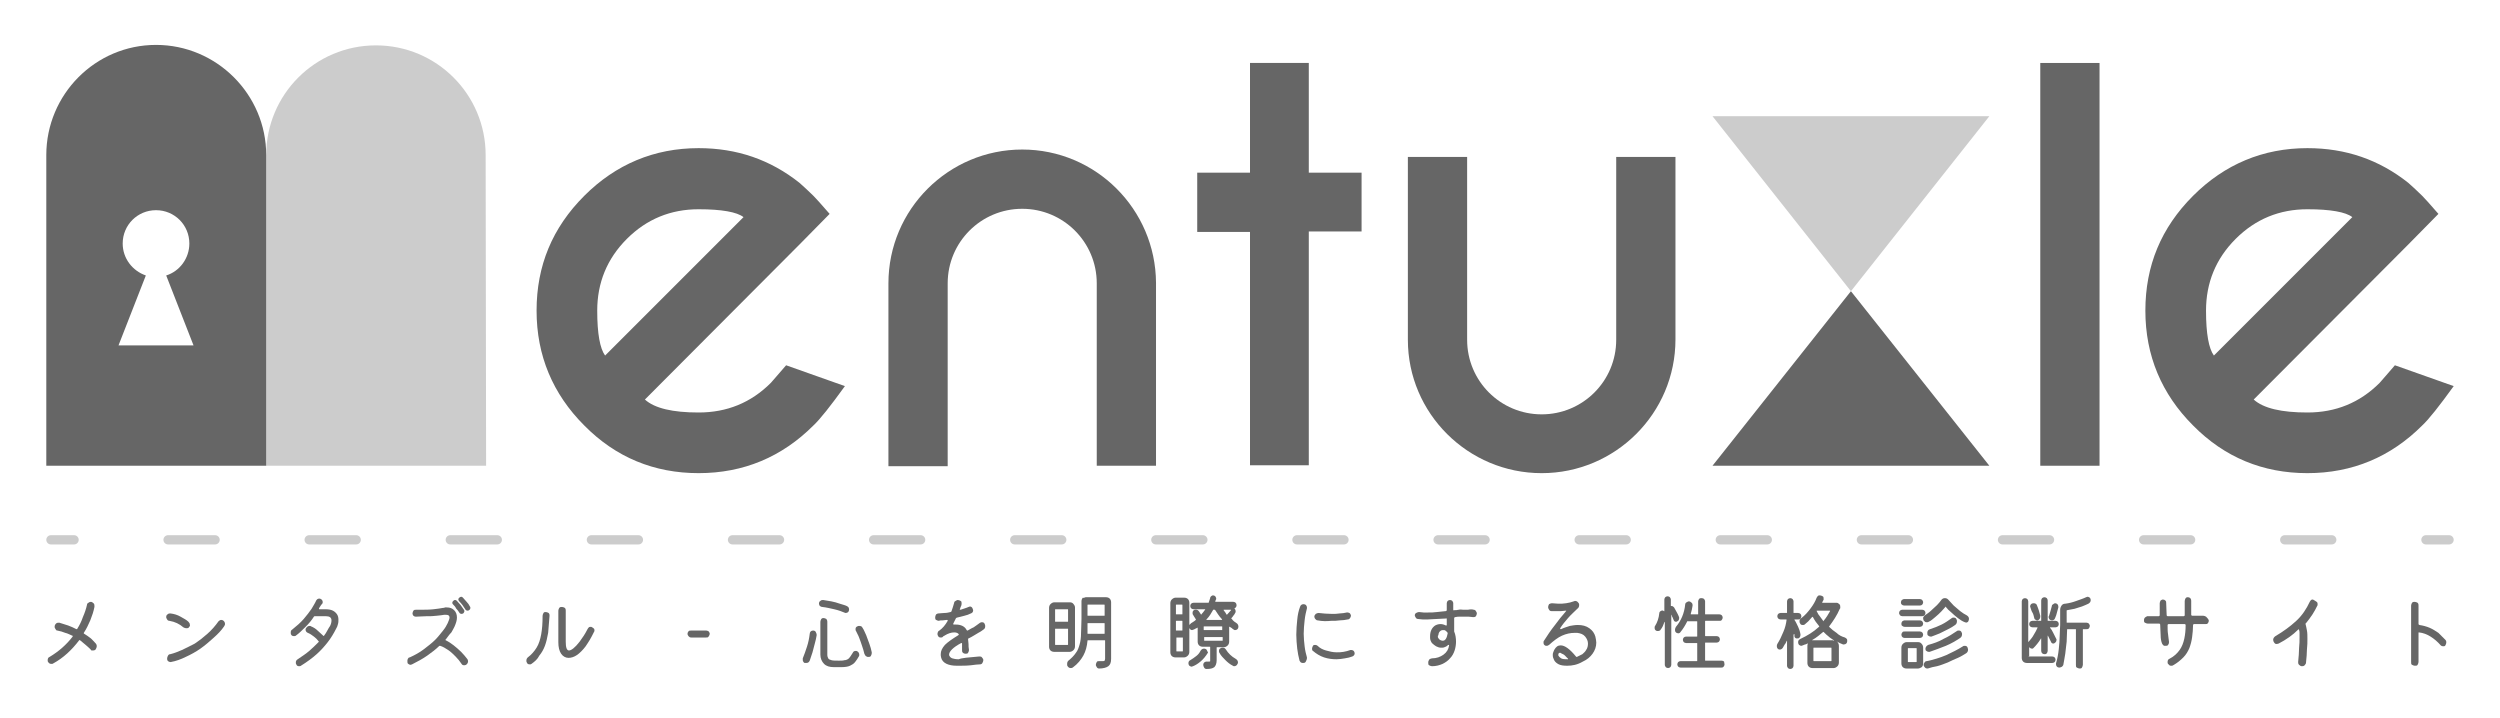
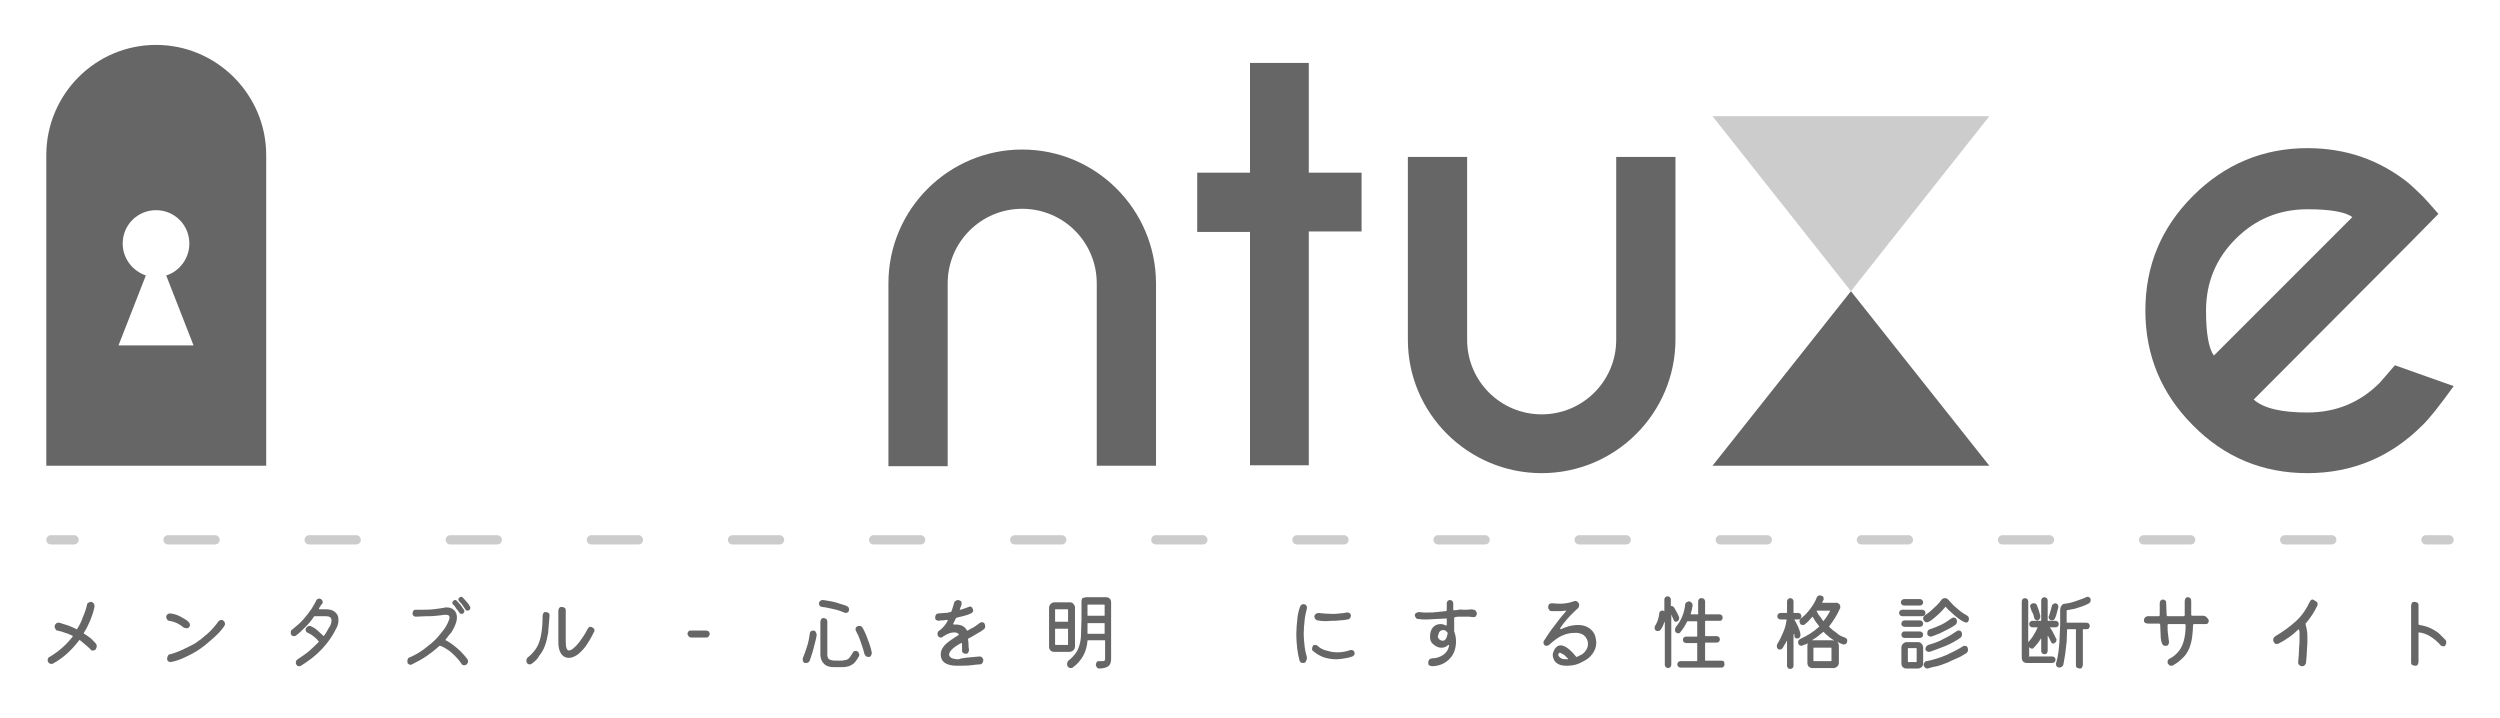
<svg xmlns="http://www.w3.org/2000/svg" version="1.1" x="0px" y="0px" viewBox="0 0 540 155" style="enable-background:new 0 0 540 155;" xml:space="preserve">
  <style type="text/css">
	.st0{fill:#CCCCCC;}
	.st1{fill:#666666;}
	.st2{fill:none;stroke:#CCCCCC;stroke-width:2;stroke-linecap:round;stroke-linejoin:round;}
	.st3{fill:none;stroke:#CCCCCC;stroke-width:2;stroke-linecap:round;stroke-linejoin:round;stroke-dasharray:10.16,20.32;}
</style>
  <g id="レイヤー_1">
    <g>
-       <path class="st0" d="M104.9,33.5c0-13.1-10.6-23.7-23.7-23.7c-13.1,0-23.7,10.6-23.7,23.7h0v67.1h47.5L104.9,33.5L104.9,33.5z" />
      <polygon class="st0" points="399.8,62.9 429.7,25.1 369.9,25.1   " />
    </g>
    <g>
      <path class="st1" d="M270,37.3V13.6h12.7v23.7h11.4v12.7h-11.4v50.5H270V50.1h-11.4V37.3H270z" />
-       <path class="st1" d="M453.5,13.6v87h-12.8v-87H453.5z" />
      <path class="st1" d="M333,102.2c15.9,0,28.9-12.9,28.9-28.9h0V33.9h-12.8v15.5v23.8v0.2h0c0,8.9-7.2,16.1-16.1,16.1    c-8.9,0-16.1-7.2-16.1-16.1h0v-0.2V49.4V33.9h-12.8v39.5C304.1,89.3,317.1,102.2,333,102.2z" />
-       <path class="st1" d="M139.3,86.3c2.1,1.9,6,2.8,11.6,2.8c6.1,0,11.3-2.1,15.6-6.4c0.5-0.6,1.6-1.8,3.3-3.8l12.7,4.5    c-3.1,4.3-5.4,7.2-6.8,8.5c-6.8,6.8-15.1,10.3-24.8,10.3c-9.6,0-17.9-3.4-24.7-10.3c-6.8-6.8-10.3-15.1-10.3-24.8    c0-9.7,3.4-17.9,10.3-24.8c6.8-6.8,15.1-10.3,24.7-10.3c8.3,0,15.5,2.5,21.8,7.5c1,0.9,2,1.8,3,2.8c0.4,0.4,1.6,1.7,3.5,3.9    l-6.4,6.5L139.3,86.3z M160.6,46.9c-1.4-1.1-4.7-1.7-9.7-1.7c-6,0-11.2,2.1-15.5,6.4c-4.3,4.3-6.4,9.5-6.4,15.5    c0,5,0.6,8.2,1.7,9.7L160.6,46.9z" />
      <path class="st1" d="M220.8,32.3c-15.9,0-28.9,12.9-28.9,28.9h0v39.5h12.8V85.1V61.4v-0.2h0c0-8.9,7.2-16.1,16.1-16.1    c8.9,0,16.1,7.2,16.1,16.1h0v0.2v23.7v15.5h12.8V61.1C249.6,45.2,236.7,32.3,220.8,32.3z" />
      <path class="st1" d="M486.8,86.3c2.1,1.9,6,2.8,11.6,2.8c6.1,0,11.3-2.1,15.6-6.4c0.5-0.6,1.6-1.8,3.3-3.8l12.7,4.5    c-3.1,4.3-5.4,7.2-6.8,8.5c-6.8,6.8-15.1,10.3-24.8,10.3c-9.6,0-17.9-3.4-24.7-10.3c-6.8-6.8-10.3-15.1-10.3-24.8    c0-9.7,3.4-17.9,10.3-24.8c6.8-6.8,15.1-10.3,24.7-10.3c8.3,0,15.5,2.5,21.8,7.5c1,0.9,2,1.8,3,2.8c0.4,0.4,1.6,1.7,3.5,3.9    l-6.4,6.5L486.8,86.3z M508.1,46.9c-1.4-1.1-4.7-1.7-9.7-1.7c-6,0-11.2,2.1-15.5,6.4c-4.3,4.3-6.4,9.5-6.4,15.5    c0,5,0.6,8.2,1.7,9.7L508.1,46.9z" />
      <path class="st1" d="M57.5,33.5v67.1H10V33.5h0C10,20.4,20.6,9.7,33.7,9.7C46.8,9.7,57.5,20.4,57.5,33.5L57.5,33.5z M41.8,74.6    l-5.9-15.1c2.9-0.9,5-3.7,5-6.9c0-4-3.2-7.2-7.2-7.2c-4,0-7.2,3.2-7.2,7.2c0,3.2,2.1,5.9,5,6.9l-5.9,15.1H41.8z" />
      <polygon class="st1" points="399.8,62.9 369.9,100.6 429.7,100.6   " />
    </g>
  </g>
  <g id="レイヤー_2">
    <g>
      <path class="st1" d="M20.6,138.9c0.2,0.2,0.3,0.4,0.3,0.7c0,0.2-0.1,0.4-0.2,0.6c-0.1,0.2-0.3,0.3-0.6,0.3c-0.1,0-0.2,0-0.3,0    c-0.1,0-0.2-0.1-0.2-0.2c-0.8-0.8-1.6-1.4-2.3-2c-0.1-0.1-0.2,0-0.2,0c-1.6,2.1-3.4,3.8-5.6,5c-0.1,0.1-0.2,0.1-0.4,0.1    c-0.3,0-0.5-0.1-0.7-0.4c-0.1-0.1-0.1-0.2-0.1-0.4c0-0.3,0.1-0.6,0.4-0.7c2-1.2,3.6-2.6,5-4.4c0,0,0-0.1,0-0.1    c0-0.1,0-0.1-0.1-0.1c-0.5-0.2-1-0.5-1.5-0.6c-0.5-0.2-1.1-0.4-1.7-0.5c-0.2,0-0.3-0.1-0.4-0.3s-0.2-0.3-0.2-0.5    c0-0.3,0.1-0.5,0.3-0.7c0.2-0.2,0.4-0.2,0.7-0.2c0.7,0.2,1.3,0.4,1.9,0.6c0.6,0.2,1.2,0.5,1.8,0.8c0,0,0.1,0,0.1,0    c0,0,0.1,0,0.1-0.1c0.5-0.8,0.9-1.6,1.2-2.5c0.4-0.9,0.7-1.8,0.9-2.7c0-0.2,0.1-0.3,0.3-0.4c0.1-0.1,0.3-0.2,0.5-0.2    c0.2,0,0.4,0.1,0.6,0.3s0.2,0.4,0.2,0.6c0,0.1,0,0.2,0,0.2c-0.2,1-0.5,1.9-0.9,2.9c-0.4,0.9-0.8,1.8-1.4,2.7c0,0,0,0.1,0,0.1    c0,0,0,0.1,0.1,0.1c0.5,0.3,0.9,0.6,1.3,0.9S20.2,138.5,20.6,138.9z" />
      <path class="st1" d="M40.8,135.5c-0.1,0.2-0.3,0.2-0.6,0.2c-0.2,0-0.4-0.1-0.6-0.2c-0.8-0.7-1.8-1.2-3-1.4c-0.2,0-0.4-0.1-0.5-0.3    c-0.1-0.2-0.2-0.3-0.2-0.5c0-0.3,0.1-0.5,0.3-0.6c0.2-0.2,0.4-0.2,0.6-0.2c0.8,0.1,1.5,0.3,2.2,0.7s1.3,0.7,1.7,1.1    c0.2,0.2,0.3,0.4,0.3,0.6C41.1,135.1,41,135.3,40.8,135.5z M36.9,143c0,0-0.1,0-0.1,0c-0.2,0-0.4-0.1-0.5-0.2    c-0.2-0.2-0.2-0.3-0.2-0.6c0-0.2,0.1-0.4,0.2-0.6s0.3-0.3,0.5-0.3c0.8-0.2,1.6-0.5,2.5-0.9c0.9-0.4,1.8-0.9,2.8-1.4    c0.9-0.6,1.8-1.3,2.7-2.1s1.7-1.7,2.4-2.7c0.2-0.2,0.4-0.3,0.6-0.3c0.2,0,0.4,0.1,0.5,0.2c0.2,0.2,0.3,0.4,0.3,0.7    c0,0.2-0.1,0.3-0.2,0.5c-0.6,0.9-1.4,1.7-2.3,2.5s-1.8,1.6-2.8,2.3c-1,0.7-2.1,1.3-3.2,1.8C39.1,142.4,38,142.8,36.9,143z" />
      <path class="st1" d="M68.9,131.4C68.9,131.4,68.9,131.5,68.9,131.4c0,0.2,0,0.2,0.1,0.2h1.3c0.7,0,1.2,0.1,1.6,0.3    c0.4,0.2,0.7,0.5,0.9,0.8s0.3,0.7,0.3,1.1c0,0.3,0,0.7-0.1,1c-0.1,0.4-0.2,0.7-0.4,1c-0.5,1-1.1,2-1.8,2.9    c-0.7,0.9-1.5,1.8-2.4,2.6s-2.1,1.7-3.4,2.5c-0.1,0.1-0.3,0.1-0.4,0.1c-0.3,0-0.5-0.1-0.6-0.4c-0.1-0.1-0.1-0.3-0.1-0.4    c0-0.3,0.1-0.5,0.4-0.7c0.9-0.6,1.8-1.2,2.5-1.8c0.7-0.6,1.4-1.3,2-1.9c0.1-0.1,0.1-0.2,0-0.2c-0.3-0.4-0.6-0.7-1-1    c-0.4-0.3-0.8-0.6-1.3-0.8c-0.3-0.1-0.5-0.4-0.5-0.7c0-0.1,0-0.2,0.1-0.3c0.2-0.3,0.4-0.5,0.8-0.5c0.1,0,0.2,0,0.3,0.1    c0.5,0.2,1,0.5,1.4,0.9s0.8,0.7,1.2,1.1c0.1,0.1,0.2,0.1,0.2,0c0.3-0.4,0.5-0.7,0.7-1.1c0.2-0.4,0.4-0.7,0.6-1    c0.2-0.4,0.3-0.8,0.3-1.2c0-0.6-0.4-0.9-1.2-0.9h-2.4c-0.1,0-0.1,0-0.2,0.1c-0.5,0.8-1.1,1.5-1.8,2.2c-0.7,0.7-1.4,1.4-2.1,1.9    c-0.1,0.1-0.3,0.1-0.4,0.1c-0.3,0-0.5-0.1-0.6-0.3c-0.1-0.1-0.1-0.3-0.1-0.5c0-0.3,0.1-0.5,0.3-0.6c1-0.8,1.8-1.5,2.5-2.3    s1.2-1.5,1.7-2.2c0.4-0.7,0.8-1.3,1-1.8c0.1-0.1,0.2-0.3,0.3-0.3c0.1-0.1,0.3-0.1,0.4-0.1c0.1,0,0.2,0,0.3,0.1    c0.2,0.1,0.3,0.2,0.3,0.3c0.1,0.1,0.1,0.3,0.1,0.4c0,0.1,0,0.2-0.1,0.3C69.3,130.7,69.1,131.1,68.9,131.4z" />
      <path class="st1" d="M96.3,138.1c0,0-0.1,0.1-0.1,0.1c0,0,0,0.1,0.1,0.1c0.6,0.3,1.2,0.7,1.7,1.1s1.1,0.9,1.6,1.4    c0.5,0.5,0.9,1,1.3,1.5c0.1,0.1,0.2,0.3,0.2,0.5c0,0.3-0.1,0.5-0.3,0.7c-0.1,0.1-0.3,0.2-0.5,0.2c-0.3,0-0.5-0.1-0.6-0.3    c-0.4-0.6-0.8-1.1-1.3-1.6s-1-1-1.6-1.4c-0.6-0.4-1.1-0.7-1.7-0.9c-0.1,0-0.2,0-0.2,0c-0.7,0.7-1.6,1.4-2.6,2.1    c-1,0.7-2.1,1.3-3.3,1.9c-0.1,0-0.2,0.1-0.3,0.1c-0.2,0-0.4-0.1-0.5-0.2c-0.2-0.1-0.2-0.3-0.2-0.6c0-0.2,0-0.3,0.1-0.5    c0.1-0.2,0.2-0.3,0.4-0.3c1.1-0.5,2.2-1.1,3.1-1.8c0.9-0.7,1.7-1.3,2.4-2c0.7-0.7,1.2-1.4,1.7-2s0.8-1.2,1-1.6    c0.2-0.5,0.4-0.9,0.4-1.2c0-0.4-0.2-0.6-0.7-0.6c-0.1,0-0.1,0-0.2,0c-0.1,0-0.2,0-0.3,0c-0.4,0.1-0.9,0.1-1.6,0.2    c-0.7,0.1-1.4,0.1-2.2,0.1c-0.8,0-1.6,0.1-2.3,0.1c-0.2,0-0.4-0.1-0.5-0.2c-0.1-0.1-0.2-0.3-0.2-0.5c0-0.2,0.1-0.4,0.2-0.6    c0.2-0.2,0.3-0.2,0.6-0.2h0.8c1,0,2,0,2.9-0.1c0.9-0.1,1.6-0.2,2.1-0.3c0.1,0,0.3,0,0.4-0.1c0.1,0,0.2,0,0.4,0    c0.7,0,1.2,0.2,1.6,0.6c0.4,0.4,0.6,0.9,0.6,1.6c0,0.6-0.2,1.2-0.5,1.9c-0.2,0.4-0.4,0.8-0.7,1.3C97,137.1,96.7,137.6,96.3,138.1z     M97.9,130.6c-0.1-0.1-0.2-0.2-0.2-0.4c0-0.2,0.1-0.3,0.2-0.4c0.1-0.1,0.2-0.2,0.4-0.2c0.2,0,0.3,0.1,0.4,0.2    c0.3,0.3,0.5,0.6,0.8,0.9c0.3,0.4,0.5,0.7,0.7,1c0.1,0.1,0.1,0.2,0.1,0.3c0,0.1,0,0.2-0.1,0.3c0,0.1-0.1,0.2-0.2,0.2    c-0.1,0.1-0.2,0.1-0.3,0.1c-0.2,0-0.4-0.1-0.5-0.3c-0.2-0.3-0.4-0.6-0.7-0.9C98.4,131.1,98.1,130.8,97.9,130.6z M101.5,131    c0.1,0.1,0.1,0.2,0.1,0.3c0,0.2-0.1,0.4-0.3,0.5c-0.1,0.1-0.2,0.1-0.3,0.1c-0.2,0-0.4-0.1-0.5-0.3c-0.2-0.3-0.4-0.6-0.6-0.9    c-0.2-0.3-0.5-0.6-0.7-0.8c-0.1-0.1-0.2-0.3-0.2-0.4c0-0.2,0.1-0.3,0.2-0.4c0.1-0.1,0.3-0.2,0.4-0.2c0.2,0,0.3,0.1,0.4,0.2    c0.3,0.3,0.5,0.6,0.8,0.9C101.1,130.3,101.3,130.6,101.5,131z" />
      <path class="st1" d="M114.8,143.4c-0.1,0.1-0.2,0.1-0.4,0.1c-0.3,0-0.5-0.1-0.6-0.4c-0.1-0.1-0.1-0.3-0.1-0.4    c0-0.3,0.1-0.5,0.3-0.7c0.8-0.6,1.4-1.3,1.9-2.1c0.5-0.8,0.8-1.8,1-2.9c0.2-1.1,0.3-2.4,0.3-4c0-0.2,0.1-0.4,0.2-0.6    c0.1-0.2,0.3-0.2,0.5-0.2c0.2,0,0.4,0.1,0.6,0.2c0.2,0.2,0.2,0.4,0.2,0.6c-0.1,1.4-0.2,2.7-0.3,3.7c-0.2,1.1-0.4,2-0.7,2.8    c-0.3,0.8-0.7,1.5-1.2,2.1C116.1,142.4,115.5,142.9,114.8,143.4z M126.5,139.6c-0.6,0.8-1.3,1.5-1.9,1.9c-0.6,0.4-1.2,0.6-1.8,0.6    c-0.6,0-1.2-0.3-1.6-0.9c-0.4-0.6-0.6-1.4-0.6-2.5v-6.8c0-0.2,0.1-0.4,0.2-0.6c0.2-0.2,0.3-0.2,0.6-0.2c0.2,0,0.4,0.1,0.6,0.2    c0.2,0.2,0.2,0.4,0.2,0.6v6.7c0,1.2,0.2,1.9,0.7,1.9c0.5,0,1.3-0.6,2.3-1.9c0.6-0.8,1.2-1.7,1.7-2.7c0.1-0.2,0.2-0.3,0.3-0.4    s0.3-0.1,0.4-0.1c0.1,0,0.2,0,0.3,0.1c0.2,0.1,0.3,0.2,0.4,0.3c0.1,0.1,0.1,0.3,0.1,0.4c0,0.1,0,0.2-0.1,0.3    c-0.3,0.6-0.6,1.2-0.9,1.7C127.2,138.6,126.8,139.1,126.5,139.6z" />
      <path class="st1" d="M152.5,137.7h-3.2c-0.3,0-0.4-0.1-0.6-0.3c-0.1-0.2-0.2-0.3-0.2-0.5c0-0.2,0.1-0.4,0.2-0.5    c0.1-0.2,0.3-0.2,0.6-0.2h3.2c0.3,0,0.4,0.1,0.6,0.2c0.1,0.2,0.2,0.3,0.2,0.5c0,0.2-0.1,0.4-0.2,0.5    C153,137.7,152.8,137.7,152.5,137.7z" />
      <path class="st1" d="M173.9,143.2c-0.2,0-0.3-0.1-0.4-0.3c-0.1-0.1-0.1-0.3-0.1-0.4c0-0.1,0-0.1,0-0.2s0-0.1,0-0.1    c0.3-0.7,0.6-1.6,0.9-2.5c0.3-0.9,0.5-1.9,0.6-2.8c0-0.2,0.1-0.4,0.2-0.5s0.3-0.2,0.5-0.2c0.3,0,0.5,0.1,0.6,0.3s0.2,0.4,0.2,0.7    c-0.1,0.6-0.2,1.1-0.4,1.8c-0.2,0.6-0.3,1.3-0.5,1.9c-0.2,0.6-0.4,1.2-0.6,1.8c-0.2,0.4-0.4,0.5-0.8,0.5c0,0-0.1,0-0.1,0    C174,143.2,173.9,143.2,173.9,143.2z M182.6,132.4c-0.7-0.3-1.5-0.6-2.4-0.8s-1.7-0.4-2.6-0.5c-0.2,0-0.3-0.1-0.5-0.2    c-0.1-0.1-0.2-0.3-0.2-0.5c0-0.3,0.1-0.5,0.3-0.6c0.2-0.2,0.4-0.2,0.6-0.2c0.6,0.1,1.2,0.2,1.8,0.3s1.2,0.3,1.8,0.5    s1.1,0.3,1.5,0.5c0.4,0.2,0.5,0.4,0.5,0.8c0,0.2-0.1,0.4-0.2,0.5s-0.3,0.2-0.5,0.2C182.8,132.4,182.7,132.4,182.6,132.4z     M181.8,144.1h-1.7c-0.9,0-1.6-0.2-2.1-0.7c-0.5-0.5-0.8-1.2-0.8-2v-7.1c0-0.2,0.1-0.4,0.2-0.6c0.2-0.2,0.3-0.2,0.5-0.2    c0.2,0,0.4,0.1,0.6,0.2c0.1,0.2,0.2,0.3,0.2,0.6v7.1c0,0.4,0.1,0.6,0.2,0.8s0.3,0.3,0.7,0.4c0.3,0.1,0.9,0.1,1.6,0.1    c0.5,0,0.9,0,1.2-0.1c0.3,0,0.5-0.1,0.7-0.2c0.2-0.1,0.4-0.3,0.5-0.5c0.2-0.2,0.3-0.5,0.6-0.9c0.1-0.3,0.4-0.4,0.6-0.4    c0.2,0,0.3,0,0.4,0.1c0.2,0.1,0.4,0.4,0.4,0.7c0,0.2,0,0.3-0.1,0.4c-0.2,0.4-0.5,0.8-0.8,1.2c-0.3,0.4-0.7,0.6-1.1,0.8    S182.5,144.1,181.8,144.1z M187.5,141.9c-0.2,0-0.3-0.1-0.5-0.2c-0.1-0.1-0.2-0.3-0.3-0.5c-0.1-0.5-0.3-1.1-0.5-1.7    c-0.2-0.6-0.4-1.2-0.6-1.7c-0.2-0.6-0.5-1-0.7-1.5c-0.1-0.1-0.1-0.3-0.1-0.4c0-0.3,0.1-0.5,0.4-0.6c0.1-0.1,0.3-0.1,0.4-0.1    c0.3,0,0.6,0.1,0.7,0.4c0.3,0.4,0.5,1,0.8,1.6c0.2,0.6,0.5,1.3,0.7,1.9c0.2,0.6,0.4,1.2,0.5,1.8c0,0,0,0.1,0,0.2    c0,0.2-0.1,0.4-0.2,0.6S187.7,141.9,187.5,141.9z" />
      <path class="st1" d="M211.5,141.8c0.2,0,0.5,0,0.6,0.2c0.2,0.2,0.3,0.4,0.3,0.6c0,0.2-0.1,0.4-0.2,0.6s-0.3,0.3-0.5,0.3    c-0.5,0-1.2,0.1-2,0.2c-0.9,0.1-1.9,0.1-3,0.1c-1.9,0-3.1-0.6-3.4-1.7c-0.1-0.3-0.1-0.6-0.1-0.8c0-0.7,0.3-1.3,0.9-2    c0.6-0.6,1.6-1.3,2.9-2.1c0.1-0.1,0.1-0.1,0.1-0.2c-0.2-0.3-0.6-0.4-1-0.4c-0.6,0-1.3,0.2-2.1,0.7c0,0-0.1,0.1-0.2,0.1    c0,0-0.1,0.1-0.1,0.1s-0.1,0.1-0.1,0.1c-0.1,0.1-0.3,0.1-0.4,0.1c-0.3,0-0.5-0.1-0.6-0.4c-0.1-0.1-0.1-0.3-0.1-0.4    c0-0.1,0-0.2,0.1-0.4s0.1-0.2,0.3-0.3c0.7-0.5,1.3-1.2,1.8-2.1c0,0,0-0.1,0-0.1c0-0.1-0.1-0.1-0.2-0.1c-0.3,0-0.6,0.1-0.9,0.1    c-0.3,0-0.6,0-0.8,0.1c-0.2,0-0.4-0.1-0.6-0.2c-0.2-0.1-0.2-0.3-0.2-0.6c0-0.2,0.1-0.4,0.2-0.6c0.2-0.1,0.3-0.2,0.5-0.2    c0.4,0,0.8-0.1,1.3-0.1s0.9-0.1,1.3-0.2c0.1,0,0.1-0.1,0.2-0.1c0.1-0.3,0.2-0.6,0.3-0.9s0.2-0.7,0.3-1c0-0.2,0.1-0.3,0.3-0.4    s0.3-0.2,0.5-0.2c0.2,0,0.4,0.1,0.6,0.2s0.2,0.3,0.2,0.5c0,0,0,0.1,0,0.1s0,0.1,0,0.1c0,0.2-0.1,0.4-0.2,0.6    c-0.1,0.2-0.1,0.4-0.2,0.5c0,0,0,0,0,0s0,0,0,0c0,0.1,0.1,0.1,0.2,0.1c0.3-0.1,0.6-0.2,0.9-0.3c0.3-0.1,0.6-0.2,0.8-0.3    c0.1,0,0.2-0.1,0.3-0.1c0.3,0,0.5,0.2,0.6,0.5c0,0.1,0.1,0.2,0.1,0.3c0,0.4-0.2,0.6-0.5,0.7c-0.4,0.2-0.9,0.4-1.4,0.5    c-0.5,0.1-1,0.3-1.6,0.4c-0.1,0-0.1,0.1-0.2,0.1c-0.1,0.2-0.2,0.4-0.3,0.6c-0.1,0.2-0.2,0.4-0.3,0.6c0,0,0,0.1,0,0.1    c0,0.1,0.1,0.1,0.2,0.1c0.1,0,0.2,0,0.2,0c0.1,0,0.1,0,0.2,0c0.5,0,1,0.1,1.4,0.3c0.4,0.2,0.7,0.5,0.9,0.9    c0.1,0.1,0.1,0.1,0.2,0.1c0.4-0.2,0.8-0.5,1.3-0.7c0.4-0.3,0.9-0.6,1.4-1c0.2-0.1,0.3-0.1,0.4-0.1c0.3,0,0.5,0.1,0.6,0.4    c0.1,0.2,0.1,0.3,0.1,0.5c0,0.3-0.1,0.5-0.4,0.7c-0.4,0.3-0.7,0.5-1.1,0.7c-0.3,0.2-0.7,0.4-1,0.6c-0.3,0.2-0.7,0.4-1.1,0.6    c-0.1,0-0.1,0.1-0.1,0.2c0,0.3,0.1,0.6,0.1,1s0,0.8,0.1,1.3c0,0.2-0.1,0.4-0.2,0.6c-0.1,0.2-0.3,0.2-0.6,0.2    c-0.2,0-0.4-0.1-0.5-0.2c-0.2-0.2-0.2-0.3-0.2-0.6c0-0.3,0-0.5,0-0.7c0-0.2,0-0.5,0-0.7c0-0.1,0-0.1-0.1-0.1c0,0-0.1,0-0.1,0    c-1.7,0.9-2.6,1.8-2.6,2.5c0,0.1,0,0.2,0.1,0.3c0.1,0.2,0.3,0.4,0.6,0.5c0.3,0.1,0.8,0.2,1.4,0.2    C207.7,142.1,209.3,142,211.5,141.8z" />
      <path class="st1" d="M232.2,131.2v8.4c0,0.3-0.1,0.6-0.3,0.8c-0.2,0.2-0.5,0.4-0.8,0.4h-3.4c-0.3,0-0.6-0.1-0.8-0.3    c-0.2-0.2-0.3-0.5-0.3-0.8v-8.4c0-0.3,0.1-0.6,0.3-0.8c0.2-0.2,0.5-0.4,0.8-0.4h3.4c0.3,0,0.6,0.1,0.8,0.4    C232,130.6,232.2,130.9,232.2,131.2z M230.6,134.3c0.1,0,0.1,0,0.1-0.1v-2.5c0-0.1,0-0.1-0.1-0.1H228c-0.1,0-0.1,0-0.1,0.1v2.5    c0,0.1,0,0.1,0.1,0.1H230.6z M228,135.8c-0.1,0-0.1,0-0.1,0.1v3.3c0,0.1,0,0.1,0.1,0.1h2.6c0.1,0,0.1,0,0.1-0.1v-3.3    c0-0.1,0-0.1-0.1-0.1H228z M234.5,129l4.4,0c0.3,0,0.6,0.1,0.8,0.3c0.2,0.2,0.3,0.5,0.3,0.8v12.2c0,0.8-0.2,1.3-0.6,1.6    c-0.4,0.3-1.1,0.5-2,0.5c-0.2,0-0.4-0.1-0.5-0.3s-0.2-0.3-0.2-0.5c0-0.2,0.1-0.4,0.2-0.6c0.1-0.2,0.3-0.2,0.6-0.2    c0.4,0,0.6,0,0.8,0c0.2,0,0.3-0.1,0.3-0.1s0.1-0.2,0.1-0.4v-3.9c0-0.1,0-0.1-0.1-0.1h-3.6c-0.1,0-0.1,0-0.1,0.1    c-0.1,1.2-0.4,2.3-0.9,3.2c-0.5,0.9-1.2,1.8-2.3,2.6c-0.2,0.1-0.3,0.1-0.4,0.1c-0.3,0-0.5-0.1-0.7-0.4c-0.1-0.1-0.1-0.3-0.1-0.5    c0-0.3,0.1-0.6,0.4-0.8c0.6-0.5,1.1-1,1.5-1.6c0.4-0.5,0.6-1.1,0.8-1.8s0.3-1.5,0.3-2.3c0-0.9,0.1-1.9,0.1-3.2v-3.8    c0-0.3,0.1-0.6,0.3-0.8C234,129.2,234.2,129.1,234.5,129z M234.9,136.8c0,0.1,0,0.1,0.1,0.1h3.5c0.1,0,0.1,0,0.1-0.1v-2.1    c0-0.1,0-0.1-0.1-0.1H235c-0.1,0-0.1,0-0.1,0.1c0,0.4,0,0.7,0,1.1C234.9,136.1,234.9,136.4,234.9,136.8z M238.5,133    c0.1,0,0.1,0,0.1-0.1v-2.2c0-0.1,0-0.1-0.1-0.1H235c-0.1,0-0.1,0-0.1,0.1v2.2c0,0.1,0,0.1,0.1,0.1H238.5z" />
-       <path class="st1" d="M267.1,134.6c0.3,0.2,0.4,0.5,0.4,0.8c0,0.2-0.1,0.4-0.2,0.5c-0.1,0.1-0.3,0.2-0.5,0.2c-0.1,0-0.2,0-0.3-0.1    c-0.2-0.1-0.3-0.2-0.4-0.3s-0.3-0.2-0.5-0.3c-0.1-0.1-0.1,0-0.1,0.1v3.1c0,0.3-0.1,0.6-0.3,0.8c-0.2,0.2-0.5,0.4-0.8,0.4h-1.5    c-0.1,0-0.1,0-0.1,0.1v2.7c0,0.7-0.2,1.2-0.5,1.5c-0.4,0.3-0.9,0.4-1.7,0.4c-0.2,0-0.4-0.1-0.5-0.3s-0.2-0.4-0.2-0.6    c0-0.2,0.1-0.4,0.2-0.5c0.2-0.1,0.3-0.2,0.5-0.2c0.1,0,0.2,0,0.3,0c0.1,0,0.1,0,0.2,0c0.2,0,0.3,0,0.3-0.1c0,0,0-0.1,0-0.3v-2.7    c0-0.1,0-0.1-0.1-0.1h-1.5c-0.3,0-0.6-0.1-0.8-0.3c-0.2-0.2-0.3-0.5-0.3-0.8v-2.9c0,0,0-0.1,0-0.1c0,0-0.1,0-0.1,0    c-0.1,0.1-0.2,0.1-0.4,0.2c-0.1,0.1-0.2,0.1-0.4,0.2c-0.1,0-0.2,0.1-0.3,0.1c-0.2,0-0.4-0.1-0.5-0.3c0-0.1-0.1-0.1-0.1,0v5    c0,0.3-0.1,0.6-0.3,0.8c-0.2,0.2-0.5,0.4-0.8,0.4h-1.9c-0.3,0-0.6-0.1-0.8-0.3c-0.2-0.2-0.3-0.5-0.3-0.8v-10.6    c0-0.3,0.1-0.6,0.3-0.8c0.2-0.2,0.5-0.4,0.8-0.4h1.9c0.3,0,0.6,0.1,0.8,0.3c0.2,0.2,0.3,0.5,0.3,0.8v4.7c0,0.1,0,0.1,0.1,0    c0.1-0.1,0.2-0.2,0.3-0.3c0.3-0.2,0.7-0.4,1-0.7c0,0,0.1-0.1,0-0.1c-0.1-0.2-0.2-0.4-0.3-0.5c-0.1-0.2-0.2-0.3-0.3-0.5    c-0.1-0.1-0.1-0.3-0.1-0.4c0-0.3,0.1-0.5,0.3-0.6c0.1-0.1,0.3-0.1,0.4-0.1c0.3,0,0.5,0.1,0.7,0.4c0.1,0.1,0.1,0.2,0.2,0.3    c0.1,0.1,0.1,0.2,0.2,0.3c0,0.1,0.1,0.1,0.1,0c0.3-0.3,0.5-0.6,0.8-1c0.1-0.1,0-0.1-0.1-0.1h-2.4c-0.2,0-0.4-0.1-0.5-0.2    c-0.1-0.1-0.2-0.3-0.2-0.5s0.1-0.4,0.2-0.5c0.1-0.1,0.3-0.2,0.5-0.2h3.2c0.1,0,0.1,0,0.1-0.1c0.1-0.3,0.2-0.6,0.3-0.9    c0-0.2,0.1-0.3,0.2-0.4c0.1-0.1,0.3-0.2,0.4-0.2c0.2,0,0.4,0.1,0.5,0.2c0.1,0.2,0.2,0.3,0.2,0.5c0,0.1,0,0.2-0.1,0.3    c0,0.1-0.1,0.2-0.1,0.3c0,0.1,0,0.1,0.1,0.1h3.8c0.2,0,0.4,0.1,0.5,0.2c0.1,0.1,0.2,0.3,0.2,0.5c0,0.3-0.1,0.5-0.4,0.7    c-0.1,0-0.1,0.1,0,0.1c0.1,0.1,0.2,0.3,0.2,0.5c0,0.1,0,0.3-0.1,0.4c-0.1,0.2-0.2,0.4-0.4,0.6c-0.1,0.2-0.3,0.4-0.4,0.5    c-0.1,0-0.1,0.1,0,0.1C266.4,134.2,266.8,134.4,267.1,134.6z M255.3,132.7c0.1,0,0.1,0,0.1-0.1v-1.9c0-0.1,0-0.1-0.1-0.1h-1.2    c-0.1,0-0.1,0-0.1,0.1v1.9c0,0.1,0,0.1,0.1,0.1H255.3z M255.3,136.2c0.1,0,0.1,0,0.1-0.1v-1.9c0-0.1,0-0.1-0.1-0.1h-1.2    c-0.1,0-0.1,0-0.1,0.1v1.9c0,0.1,0,0.1,0.1,0.1H255.3z M254.2,137.7c-0.1,0-0.1,0-0.1,0.1v2.8c0,0.1,0,0.1,0.1,0.1h1.2    c0.1,0,0.1,0,0.1-0.1v-2.8c0-0.1,0-0.1-0.1-0.1H254.2z M260.9,141c-0.5,0.8-1,1.4-1.6,1.9c-0.6,0.5-1.1,0.8-1.6,1    c-0.1,0-0.2,0.1-0.3,0.1c-0.2,0-0.3-0.1-0.5-0.2c-0.1-0.1-0.2-0.3-0.2-0.5c0-0.3,0.1-0.6,0.4-0.7c0.5-0.3,0.9-0.6,1.3-0.9    c0.4-0.3,0.7-0.7,0.9-1.1c0.2-0.3,0.4-0.5,0.8-0.5c0.2,0,0.4,0.1,0.5,0.2c0.1,0.2,0.2,0.3,0.2,0.5    C261,140.7,260.9,140.8,260.9,141z M260,136c0,0.1,0,0.1,0.1,0.1h3.8c0.1,0,0.1,0,0.1-0.1v-0.6c0-0.1,0-0.1-0.1-0.1h-3.8    c-0.1,0-0.1,0-0.1,0.1V136z M260.2,137.6c-0.1,0-0.1,0-0.1,0.1v0.6c0,0.1,0,0.1,0.1,0.1h3.8c0.1,0,0.1,0,0.1-0.1v-0.6    c0-0.1,0-0.1-0.1-0.1H260.2z M262.5,131.8c0,0-0.1-0.1-0.1-0.1h-0.3c-0.1,0-0.1,0-0.1,0.1c-0.2,0.3-0.4,0.7-0.6,1    c-0.2,0.3-0.5,0.7-0.8,1c-0.1,0.1-0.1,0.1,0.1,0.1h3.2c0.1,0,0.1-0.1,0-0.2c-0.3-0.3-0.6-0.7-0.8-1    C262.9,132.4,262.7,132.1,262.5,131.8z M266.9,142.3c0.3,0.2,0.5,0.4,0.5,0.8c0,0.1,0,0.2-0.1,0.3c-0.1,0.3-0.4,0.5-0.7,0.5    c-0.1,0-0.2,0-0.3-0.1c-0.6-0.3-1.1-0.7-1.6-1.2s-1-1-1.3-1.6c-0.1-0.1-0.1-0.3-0.1-0.4c0-0.3,0.1-0.5,0.4-0.6    c0.1-0.1,0.3-0.1,0.4-0.1c0.3,0,0.5,0.1,0.7,0.4C265.3,141.1,266,141.8,266.9,142.3z M264.9,132.7c0.1,0.1,0.1,0.1,0.2,0    c0.3-0.3,0.5-0.6,0.8-0.9c0-0.1,0-0.1-0.1-0.1h-1.4c-0.1,0-0.1,0-0.1,0.1c0.1,0.1,0.2,0.3,0.3,0.4S264.8,132.5,264.9,132.7z" />
      <path class="st1" d="M281.5,143.2c-0.2,0-0.3,0-0.5-0.1c-0.1-0.1-0.2-0.2-0.3-0.4c-0.2-0.8-0.4-1.7-0.5-2.6c-0.1-1-0.2-2-0.2-3    c0-1.1,0.1-2.1,0.2-3.2s0.3-2,0.6-2.8c0.1-0.4,0.4-0.6,0.8-0.6c0.2,0,0.4,0.1,0.5,0.2c0.1,0.2,0.2,0.3,0.2,0.5c0,0.1,0,0.1,0,0.2    c-0.2,0.8-0.4,1.6-0.5,2.6s-0.2,1.9-0.2,2.9c0,0.9,0.1,1.8,0.2,2.7c0.1,0.9,0.3,1.7,0.5,2.4c0,0,0,0.1,0,0.1c0,0,0,0.1,0,0.1    c0,0.2-0.1,0.4-0.2,0.6C282,143.1,281.8,143.2,281.5,143.2z M292.1,141.8c-0.5,0.2-1,0.3-1.6,0.4c-0.6,0.1-1.2,0.2-1.8,0.2    c-0.9,0-1.8-0.1-2.7-0.4c-0.9-0.3-1.7-0.8-2.4-1.4c-0.2-0.1-0.2-0.3-0.2-0.5c0-0.2,0.1-0.4,0.2-0.6c0.1-0.2,0.3-0.2,0.5-0.2    c0.2,0,0.4,0.1,0.5,0.2c0.5,0.5,1.1,0.8,1.8,1c0.7,0.2,1.5,0.4,2.3,0.4c0.5,0,1,0,1.5-0.1c0.5-0.1,1-0.2,1.5-0.4c0,0,0.1,0,0.1,0    s0.1,0,0.1,0c0.2,0,0.4,0.1,0.5,0.2c0.1,0.1,0.2,0.3,0.2,0.6C292.6,141.4,292.4,141.7,292.1,141.8z M284.6,134    c-0.2,0-0.3-0.1-0.5-0.3c-0.1-0.1-0.2-0.3-0.2-0.5c0-0.2,0.1-0.4,0.3-0.6c0.2-0.1,0.4-0.2,0.6-0.2c0.9,0.1,1.9,0.2,2.9,0.2    c0.6,0,1.1,0,1.7-0.1c0.5,0,1-0.1,1.5-0.2c0,0,0.1,0,0.2,0c0.2,0,0.4,0.1,0.5,0.2c0.1,0.2,0.2,0.3,0.2,0.5c0,0.2-0.1,0.4-0.2,0.5    c-0.1,0.2-0.3,0.3-0.5,0.3c-0.5,0.1-1.1,0.2-1.7,0.2c-0.6,0.1-1.2,0.1-1.9,0.1C286.6,134.2,285.6,134.2,284.6,134z" />
      <path class="st1" d="M318.3,131.7c0.2,0,0.4,0.1,0.5,0.3s0.2,0.3,0.2,0.5c0,0.2-0.1,0.4-0.2,0.6c-0.2,0.2-0.4,0.2-0.6,0.2    c-0.3,0-0.6-0.1-1-0.1c-0.3,0-0.7,0-1,0c-0.3,0-0.6,0-0.9,0c-0.3,0-0.6,0-1,0.1c-0.1,0-0.2,0.1-0.2,0.2v2.7c0,0,0,0.1,0,0.1    c0,0,0,0.1,0,0.1c0.3,0.7,0.4,1.5,0.4,2.2c0,0.6-0.1,1.3-0.3,1.9c-0.2,0.6-0.5,1.2-1,1.7c-0.4,0.5-1,0.9-1.6,1.2    c-0.7,0.3-1.4,0.5-2.3,0.5c-0.2,0-0.4-0.1-0.6-0.2c-0.2-0.1-0.2-0.3-0.2-0.6s0.1-0.4,0.2-0.6s0.3-0.2,0.6-0.3c1,0,1.8-0.3,2.5-0.8    c0.7-0.5,1.1-1.2,1.2-2v0c0-0.1,0-0.1-0.1-0.1c-0.1,0-0.1,0-0.2,0.1c-0.2,0.2-0.4,0.3-0.7,0.4c-0.2,0.1-0.5,0.1-0.7,0.1    c-0.4,0-0.7-0.1-1.1-0.3c-0.3-0.2-0.6-0.4-0.9-0.7c-0.2-0.3-0.4-0.7-0.4-1.1c0-0.1,0-0.1,0-0.2c0-0.1,0-0.1,0-0.2    c0-0.5,0.1-1,0.3-1.4c0.2-0.4,0.5-0.7,0.8-0.9c0.4-0.2,0.7-0.3,1.2-0.3c0.3,0,0.7,0.1,1.1,0.3c0,0,0.1,0,0.1,0    c0.1,0,0.1,0,0.1-0.1v-1.3c0-0.1-0.1-0.2-0.2-0.1c-0.7,0-1.3,0.1-2,0.1c-0.7,0-1.3,0.1-1.9,0.1c-0.4,0-0.7,0-1.1,0    c-0.4,0-0.7-0.1-1-0.1c-0.2,0-0.4-0.1-0.5-0.3s-0.2-0.3-0.2-0.5c0-0.2,0.1-0.4,0.3-0.5c0.2-0.1,0.4-0.2,0.6-0.2    c0.3,0,0.7,0.1,1,0.1c0.3,0,0.7,0,1,0c0.6,0,1.2,0,1.9-0.1c0.6-0.1,1.3-0.1,1.9-0.2c0.1,0,0.2-0.1,0.2-0.2v-1.5    c0-0.2,0.1-0.4,0.2-0.5c0.1-0.1,0.3-0.2,0.5-0.2c0.2,0,0.4,0.1,0.5,0.2c0.1,0.2,0.2,0.3,0.2,0.5v1.4c0,0.1,0.1,0.2,0.2,0.1    c0.3,0,0.6,0,1-0.1s0.6,0,0.9,0c0.4,0,0.7,0,1.1,0C317.6,131.6,318,131.6,318.3,131.7z M310.6,137.7c0.1,0.2,0.2,0.3,0.4,0.5    c0.2,0.1,0.4,0.2,0.6,0.2c0.3,0,0.5-0.1,0.7-0.4s0.3-0.7,0.4-1.2c0-0.1,0-0.2-0.1-0.2c-0.1-0.2-0.3-0.3-0.4-0.4s-0.3-0.1-0.5-0.1    c-0.3,0-0.5,0.1-0.7,0.3c-0.2,0.2-0.3,0.5-0.3,0.8C310.5,137.3,310.6,137.5,310.6,137.7z" />
      <path class="st1" d="M338.5,143.8c-0.8,0-1.4-0.1-1.8-0.3s-0.8-0.5-1-0.9c-0.2-0.4-0.3-0.7-0.3-1.1c0-0.2,0-0.4,0.1-0.6    s0.1-0.3,0.2-0.5c0.4-0.7,0.8-1,1.4-1c0.9,0,2,0.8,3.3,2.4c0.1,0.1,0.1,0.1,0.2,0.1c0.4-0.2,0.8-0.4,1.2-0.6    c0.3-0.3,0.6-0.5,0.8-0.9c0.3-0.4,0.4-0.9,0.4-1.4c0-0.5-0.2-1-0.6-1.5s-1-0.7-1.7-0.8c-0.1,0-0.2,0-0.3,0s-0.2,0-0.3,0    c-0.9,0-1.8,0.2-2.7,0.6c-0.9,0.4-1.8,1.1-2.8,2c-0.2,0.1-0.3,0.2-0.5,0.2c-0.2,0-0.3,0-0.4-0.1c-0.2-0.1-0.3-0.3-0.3-0.6    c0-0.1,0-0.3,0.1-0.4c0.7-1.1,1.5-2.3,2.3-3.3c0.8-1.1,1.6-2.1,2.4-3c0-0.1,0.1-0.1,0.1-0.1c0-0.1,0-0.1-0.1-0.1    c-0.3,0-0.6,0.1-1,0.1s-0.7,0-1.1,0c-0.2,0-0.3,0-0.5,0s-0.3,0-0.5,0c-0.2,0-0.4-0.1-0.5-0.3c-0.1-0.2-0.2-0.3-0.2-0.6    c0-0.2,0.1-0.4,0.2-0.6c0.2-0.1,0.4-0.2,0.6-0.2c0.5,0,0.9,0.1,1.4,0.1c0.6,0,1.1,0,1.7-0.1s1.1-0.2,1.6-0.4    c0.1,0,0.2-0.1,0.3-0.1c0.4,0,0.6,0.2,0.8,0.5c0.1,0.1,0.1,0.3,0.1,0.4c0,0.3-0.1,0.6-0.4,0.8c-0.7,0.7-1.4,1.3-2,2    c-0.6,0.7-1.2,1.4-1.7,2.2c0,0,0,0.1,0,0.1c0,0.1,0.1,0.1,0.2,0.1c0.6-0.3,1.3-0.5,1.9-0.7c0.6-0.1,1.1-0.2,1.7-0.2    c1,0,1.8,0.2,2.5,0.7s1.1,1.1,1.3,1.8c0.1,0.5,0.2,0.9,0.2,1.3c0,0.9-0.3,1.7-0.8,2.4c-0.5,0.7-1.2,1.3-2.1,1.7    C340.7,143.6,339.6,143.8,338.5,143.8z M338.6,142.4c0.1,0,0.1,0,0.1-0.1c0,0,0-0.1-0.1-0.1c-0.4-0.4-0.7-0.8-1-0.9    s-0.5-0.3-0.6-0.3c-0.1,0-0.2,0-0.3,0.1c-0.1,0.1-0.1,0.2-0.1,0.3c0,0,0,0.1,0,0.1s0,0.1,0,0.1c0.1,0.2,0.3,0.4,0.6,0.6    S338.2,142.4,338.6,142.4z" />
      <path class="st1" d="M362.3,134.2c-0.1,0.1-0.2,0.1-0.3,0.1c-0.2,0-0.4-0.1-0.5-0.4c-0.1-0.2-0.1-0.3-0.2-0.5s-0.2-0.3-0.2-0.5    c0,0,0-0.1-0.1-0.1c0,0,0,0,0,0.1v10.7c0,0.2-0.1,0.4-0.2,0.5c-0.1,0.1-0.3,0.2-0.5,0.2c-0.2,0-0.4-0.1-0.5-0.2    c-0.1-0.2-0.2-0.3-0.2-0.5v-9.2c0,0,0-0.1,0-0.1c0,0,0,0-0.1,0.1c-0.2,0.6-0.4,1.1-0.8,1.6c-0.1,0.2-0.3,0.3-0.6,0.3    c-0.2,0-0.3,0-0.4-0.1c-0.2-0.1-0.3-0.3-0.3-0.6c0-0.1,0-0.3,0.1-0.4c0.5-0.8,0.8-1.7,0.9-2.7c0-0.2,0.1-0.4,0.3-0.5    c0.2-0.1,0.3-0.2,0.5-0.1c0.1,0,0.2,0.1,0.2,0.1c0.1,0.1,0.1,0,0.1-0.1v-2.4c0-0.2,0.1-0.4,0.2-0.5c0.1-0.1,0.3-0.2,0.5-0.2    c0.2,0,0.4,0.1,0.5,0.2c0.1,0.2,0.2,0.3,0.2,0.5v1.3c0,0.1,0,0.1,0.1,0.1c0.3,0,0.4,0.1,0.6,0.3c0.2,0.3,0.3,0.6,0.5,0.9    c0.2,0.4,0.4,0.7,0.5,1c0,0.1,0.1,0.2,0.1,0.3C362.7,133.8,362.6,134.1,362.3,134.2z M372.5,143.5c0,0.2-0.1,0.4-0.2,0.5    c-0.2,0.2-0.3,0.2-0.5,0.2H363c-0.2,0-0.4-0.1-0.5-0.2s-0.2-0.3-0.2-0.5c0-0.2,0.1-0.4,0.2-0.5s0.3-0.2,0.5-0.2h3.5    c0.1,0,0.1,0,0.1-0.1V139c0-0.1,0-0.1-0.1-0.1h-2.3c-0.2,0-0.4-0.1-0.5-0.2s-0.2-0.3-0.2-0.5s0.1-0.4,0.2-0.5s0.3-0.2,0.5-0.2h2.3    c0.1,0,0.1,0,0.1-0.1v-3.1c0-0.1,0-0.1-0.1-0.1h-2c-0.1,0-0.1,0-0.1,0.1c-0.4,0.8-0.9,1.6-1.4,2.2c-0.1,0.2-0.3,0.3-0.5,0.3    c-0.2,0-0.4-0.1-0.5-0.2c-0.2-0.2-0.2-0.4-0.2-0.6c0-0.2,0.1-0.4,0.2-0.6c1.1-1.3,1.8-2.9,2-4.8c0-0.2,0.1-0.4,0.3-0.5    s0.3-0.2,0.5-0.2c0.2,0,0.4,0.1,0.6,0.3c0.2,0.2,0.2,0.4,0.2,0.6c-0.1,0.6-0.2,1.2-0.4,1.8c0,0.1,0,0.1,0.1,0.1h1.4    c0.1,0,0.1,0,0.1-0.1v-2.7c0-0.2,0.1-0.4,0.2-0.5c0.1-0.2,0.3-0.2,0.6-0.2c0.2,0,0.4,0.1,0.5,0.2c0.1,0.2,0.2,0.3,0.2,0.5v2.7    c0,0.1,0,0.1,0.1,0.1h3c0.2,0,0.4,0.1,0.5,0.2s0.2,0.3,0.2,0.5c0,0.2-0.1,0.4-0.2,0.5c-0.1,0.2-0.3,0.2-0.5,0.2h-3    c-0.1,0-0.1,0-0.1,0.1v3.1c0,0.1,0,0.1,0.1,0.1h2.4c0.2,0,0.4,0.1,0.5,0.2s0.2,0.3,0.2,0.5c0,0.2-0.1,0.4-0.2,0.5    s-0.3,0.2-0.5,0.2h-2.4c-0.1,0-0.1,0-0.1,0.1v3.7c0,0.1,0,0.1,0.1,0.1h3.5c0.2,0,0.4,0.1,0.5,0.2    C372.4,143.1,372.5,143.3,372.5,143.5z" />
      <path class="st1" d="M388.9,137c0,0,0,0.1,0,0.2c0,0.2-0.1,0.4-0.2,0.5c-0.1,0.2-0.3,0.2-0.5,0.2c-0.2,0-0.3,0-0.4-0.1    c-0.1-0.1-0.2-0.2-0.2-0.4c0-0.1,0-0.1,0-0.2c0-0.1,0-0.1,0-0.2c0,0,0-0.1-0.1,0s-0.1,0-0.1,0.1v6.7c0,0.2-0.1,0.4-0.2,0.5    c-0.1,0.1-0.3,0.2-0.5,0.2c-0.2,0-0.4-0.1-0.5-0.2c-0.1-0.2-0.2-0.3-0.2-0.5v-5.3c0-0.1,0-0.1,0-0.1c0,0-0.1,0-0.1,0.1    c-0.1,0.2-0.2,0.5-0.4,0.7c-0.1,0.2-0.3,0.5-0.4,0.7c-0.1,0.2-0.4,0.4-0.6,0.4c-0.1,0-0.3,0-0.4-0.1c-0.2-0.1-0.3-0.4-0.3-0.6    c0-0.2,0-0.3,0.1-0.5c0.5-0.8,0.9-1.6,1.3-2.6c0.4-0.9,0.6-1.8,0.7-2.6c0-0.1,0-0.1-0.1-0.1h-1.2c-0.2,0-0.4-0.1-0.5-0.2    c-0.1-0.1-0.2-0.3-0.2-0.5s0.1-0.4,0.2-0.5s0.3-0.2,0.5-0.2h1.3c0.1,0,0.1,0,0.1-0.1v-2.4c0-0.2,0.1-0.4,0.2-0.5    c0.1-0.1,0.3-0.2,0.5-0.2c0.2,0,0.4,0.1,0.5,0.2c0.1,0.2,0.2,0.3,0.2,0.5v2.4c0,0.1,0,0.1,0.1,0.1h0.9c0.2,0,0.4,0.1,0.5,0.2    s0.2,0.3,0.2,0.5s-0.1,0.4-0.2,0.5c-0.1,0.2-0.3,0.2-0.5,0.2h-0.7c-0.1,0-0.1,0-0.1,0.1c0.3,0.4,0.5,0.9,0.8,1.5    C388.6,135.8,388.8,136.4,388.9,137z M398.5,137.7c0.2,0.1,0.3,0.2,0.4,0.3c0.1,0.1,0.1,0.3,0.1,0.5c0,0.2-0.1,0.4-0.2,0.5    s-0.3,0.2-0.5,0.2c0,0-0.1,0-0.1,0c0,0-0.1,0-0.1,0c-0.5-0.2-1-0.4-1.4-0.7c0.3,0.2,0.5,0.6,0.5,1v3.6c0,0.3-0.1,0.6-0.3,0.8    c-0.2,0.2-0.5,0.4-0.8,0.4h-4.6c-0.3,0-0.6-0.1-0.8-0.3c-0.2-0.2-0.3-0.5-0.3-0.8v-3.6c0-0.2,0-0.4,0.1-0.5c0-0.1,0-0.1-0.1-0.1    c-0.2,0.1-0.3,0.2-0.5,0.2c-0.2,0.1-0.3,0.1-0.5,0.2c-0.1,0-0.2,0.1-0.3,0.1c-0.2,0-0.3-0.1-0.5-0.2c-0.1-0.1-0.2-0.3-0.2-0.5    c0-0.2,0-0.3,0.1-0.5c0.1-0.1,0.2-0.2,0.4-0.3c1.5-0.7,2.8-1.5,4-2.6c0.1-0.1,0.1-0.1,0-0.2c-0.2-0.3-0.5-0.6-0.7-0.9    c-0.2-0.3-0.4-0.6-0.6-1c-0.1-0.1-0.1-0.1-0.2,0c-0.3,0.3-0.5,0.6-0.8,0.9c-0.3,0.3-0.6,0.5-0.8,0.7c-0.1,0.1-0.3,0.1-0.4,0.1    c-0.3,0-0.5-0.1-0.6-0.4c-0.1-0.1-0.1-0.2-0.1-0.4c0-0.1,0-0.3,0.1-0.4c0.1-0.1,0.1-0.2,0.3-0.3c0.8-0.6,1.4-1.3,2-2.1    s1-1.5,1.3-2.3c0.1-0.2,0.2-0.3,0.3-0.4c0.1-0.1,0.3-0.1,0.4-0.1c0.2,0,0.4,0.1,0.6,0.2s0.2,0.3,0.2,0.5c0,0,0,0.1,0,0.2    c0,0.1,0,0.1-0.1,0.2c0,0.1-0.1,0.2-0.1,0.2c0,0.1-0.1,0.1-0.1,0.2c0,0.1,0,0.1,0.1,0.1h3c0.2,0,0.4,0.1,0.6,0.3s0.2,0.4,0.2,0.6    c0,0,0,0.1,0,0.2c0,0.1,0,0.1-0.1,0.2c-0.6,1.4-1.4,2.6-2.3,3.8c0,0,0,0.1,0,0.1c0.5,0.5,1,0.9,1.6,1.3    C397.2,137.2,397.8,137.5,398.5,137.7z M396,138.4c0.1,0,0.1,0,0.1,0c0.1,0,0.1,0,0-0.1c-0.4-0.3-0.8-0.5-1.1-0.8    c-0.4-0.3-0.7-0.6-1.1-1c0,0-0.1,0-0.1,0c-0.4,0.3-0.7,0.6-1.1,0.9c-0.4,0.3-0.8,0.6-1.2,0.8c0,0-0.1,0.1-0.1,0.1s0,0,0.1,0H396z     M391.7,142.7c0,0.1,0,0.1,0.1,0.1h3.7c0.1,0,0.1,0,0.1-0.1V140c0-0.1,0-0.1-0.1-0.1h-3.7c-0.1,0-0.1,0-0.1,0.1V142.7z     M393.8,134.1c0,0.1,0.1,0.1,0.1,0c0.6-0.7,1-1.4,1.4-2.1c0-0.1,0-0.1-0.1-0.1h-2.7c-0.1,0-0.1,0-0.1,0.1c0.2,0.3,0.3,0.7,0.6,1    C393.3,133.4,393.5,133.7,393.8,134.1z" />
      <path class="st1" d="M415.2,133.1h-4.3c-0.2,0-0.4-0.1-0.5-0.2c-0.1-0.2-0.2-0.3-0.2-0.5c0-0.2,0.1-0.4,0.2-0.5s0.3-0.2,0.5-0.2    h4.3c0.2,0,0.4,0.1,0.5,0.2c0.1,0.1,0.2,0.3,0.2,0.5c0,0.2-0.1,0.4-0.2,0.5C415.6,133,415.4,133.1,415.2,133.1z M414.7,130.8h-3.4    c-0.2,0-0.4-0.1-0.5-0.2c-0.2-0.2-0.2-0.3-0.2-0.5c0-0.2,0.1-0.4,0.2-0.5c0.2-0.1,0.3-0.2,0.5-0.2h3.4c0.2,0,0.4,0.1,0.5,0.2    c0.1,0.2,0.2,0.3,0.2,0.5c0,0.2-0.1,0.4-0.2,0.5C415.1,130.7,414.9,130.8,414.7,130.8z M414.7,135.4h-3.3c-0.2,0-0.4-0.1-0.5-0.2    c-0.2-0.1-0.2-0.3-0.2-0.5c0-0.2,0.1-0.4,0.2-0.5c0.2-0.1,0.3-0.2,0.5-0.2h3.3c0.2,0,0.4,0.1,0.5,0.2c0.1,0.2,0.2,0.3,0.2,0.5    c0,0.2-0.1,0.4-0.2,0.5S414.9,135.4,414.7,135.4z M414.7,137.8h-3.3c-0.2,0-0.4-0.1-0.5-0.2s-0.2-0.3-0.2-0.5s0.1-0.4,0.2-0.5    c0.1-0.2,0.3-0.2,0.5-0.2h3.3c0.2,0,0.4,0.1,0.5,0.2s0.2,0.3,0.2,0.5c0,0.2-0.1,0.4-0.2,0.5S414.9,137.8,414.7,137.8z     M414.3,144.4h-2.5c-0.3,0-0.6-0.1-0.8-0.3c-0.2-0.2-0.3-0.5-0.3-0.8v-3.4c0-0.3,0.1-0.6,0.3-0.8c0.2-0.2,0.5-0.4,0.8-0.4h2.5    c0.3,0,0.6,0.1,0.8,0.4c0.2,0.2,0.3,0.5,0.3,0.8v3.4c0,0.3-0.1,0.6-0.3,0.8C414.9,144.2,414.6,144.4,414.3,144.4z M412.2,140    c-0.1,0-0.1,0-0.1,0.1v2.8c0,0.1,0,0.1,0.1,0.1h1.7c0.1,0,0.1,0,0.1-0.1v-2.8c0-0.1,0-0.1-0.1-0.1H412.2z M424.4,134.4    c-0.5-0.2-1-0.5-1.5-0.9c-0.5-0.4-1-0.8-1.4-1.2c-0.5-0.4-0.9-0.8-1.2-1.2c0-0.1-0.1-0.1-0.1,0c-0.2,0.2-0.5,0.6-0.9,1    c-0.4,0.4-0.8,0.8-1.3,1.2c-0.5,0.4-0.9,0.8-1.4,1c-0.1,0.1-0.2,0.1-0.4,0.1c-0.1,0-0.3,0-0.4-0.1c-0.1-0.1-0.2-0.2-0.3-0.3    c0-0.1-0.1-0.2-0.1-0.4c0-0.1,0-0.3,0.1-0.4c0.1-0.1,0.2-0.2,0.3-0.3c0.4-0.3,0.9-0.6,1.3-1s0.9-0.8,1.3-1.2s0.7-0.8,1-1.2    c0.2-0.2,0.4-0.3,0.7-0.3s0.5,0.1,0.7,0.3c0.4,0.4,0.8,0.9,1.2,1.3c0.5,0.4,0.9,0.8,1.4,1.2c0.5,0.4,1,0.7,1.4,0.9    c0.3,0.2,0.5,0.4,0.5,0.8c0,0.2-0.1,0.4-0.2,0.6c-0.1,0.1-0.3,0.2-0.5,0.2C424.6,134.4,424.5,134.4,424.4,134.4z M416.4,144.4    c-0.2,0-0.4,0-0.6-0.2c-0.2-0.2-0.3-0.4-0.3-0.6c0-0.2,0.1-0.4,0.2-0.5c0.1-0.2,0.3-0.3,0.5-0.3c1.4-0.3,2.8-0.7,4.2-1.3    c1.3-0.6,2.5-1.2,3.6-1.9c0.1-0.1,0.3-0.1,0.4-0.1c0.1,0,0.2,0,0.4,0.1c0.1,0.1,0.2,0.2,0.2,0.3c0,0.1,0.1,0.2,0.1,0.4    c0,0.3-0.1,0.6-0.4,0.8c-0.5,0.3-1.1,0.7-1.8,1c-0.7,0.3-1.4,0.6-2.2,1c-0.8,0.3-1.5,0.6-2.3,0.8C417.7,144,417,144.2,416.4,144.4    z M416.8,140.8c0,0-0.1,0-0.2,0c-0.2,0-0.4-0.1-0.5-0.2c-0.2-0.1-0.2-0.3-0.2-0.5c0-0.2,0.1-0.3,0.2-0.5c0.1-0.1,0.2-0.2,0.4-0.3    c1.1-0.3,2.3-0.7,3.3-1.3c1.1-0.5,2-1.1,2.9-1.7c0.1-0.1,0.3-0.1,0.4-0.1c0.3,0,0.5,0.1,0.6,0.4c0.1,0.1,0.1,0.3,0.1,0.4    c0,0.3-0.1,0.6-0.4,0.8c-0.9,0.6-1.9,1.2-3.1,1.7S417.9,140.4,416.8,140.8z M417.2,137.5c-0.1,0-0.2,0-0.2,0    c-0.2,0-0.4-0.1-0.5-0.2c-0.2-0.1-0.2-0.3-0.2-0.6c0-0.4,0.2-0.7,0.6-0.8c0.9-0.3,1.7-0.6,2.5-1s1.5-0.9,2.2-1.4    c0.1-0.1,0.2-0.1,0.4-0.1c0.1,0,0.2,0,0.4,0.1c0.1,0.1,0.2,0.2,0.2,0.3c0.1,0.1,0.1,0.3,0.1,0.4c0,0.3-0.1,0.6-0.4,0.8    c-0.4,0.3-0.9,0.6-1.5,0.9c-0.6,0.3-1.2,0.6-1.8,0.9C418.3,137.1,417.7,137.3,417.2,137.5z" />
      <path class="st1" d="M438.2,141.7c0,0.1,0,0.1,0.1,0.1h5c0.2,0,0.4,0.1,0.5,0.2s0.2,0.3,0.2,0.5c0,0.2-0.1,0.4-0.2,0.5    s-0.3,0.2-0.5,0.2h-5.5c-0.3,0-0.6-0.1-0.8-0.3c-0.2-0.2-0.3-0.5-0.3-0.8v-12.2c0-0.2,0.1-0.4,0.2-0.5s0.3-0.2,0.5-0.2    c0.2,0,0.4,0.1,0.5,0.2s0.2,0.3,0.2,0.5v8.7c0,0,0,0.1,0,0.1s0,0,0,0c0,0,0-0.1,0.1-0.1c0.4-0.5,0.8-0.9,1.1-1.5    c0.3-0.5,0.6-1,0.8-1.5c0-0.1,0-0.1-0.1-0.1H439c-0.2,0-0.4-0.1-0.5-0.2c-0.1-0.1-0.2-0.3-0.2-0.5c0-0.2,0.1-0.4,0.2-0.5    c0.1-0.1,0.3-0.2,0.5-0.2h1.8c0.1,0,0.1,0,0.1-0.1v-4.3c0-0.2,0.1-0.4,0.2-0.5s0.3-0.2,0.5-0.2c0.2,0,0.4,0.1,0.5,0.2    s0.2,0.3,0.2,0.5v4.3c0,0.1,0,0.1,0.1,0.1h1.6c0.2,0,0.4,0.1,0.5,0.2c0.1,0.1,0.2,0.3,0.2,0.5c0,0.2-0.1,0.4-0.2,0.5    c-0.1,0.1-0.3,0.2-0.5,0.2h-1.1c-0.1,0-0.1,0-0.1,0.1c0.3,0.3,0.5,0.7,0.7,1.1c0.2,0.4,0.4,0.8,0.6,1.2c0,0,0,0.1,0.1,0.1    c0,0,0,0.1,0,0.2c0,0.3-0.1,0.5-0.4,0.7c-0.1,0.1-0.2,0.1-0.3,0.1c-0.1,0-0.2,0-0.3-0.1s-0.2-0.2-0.2-0.3    c-0.2-0.4-0.4-0.8-0.6-1.2c0,0,0-0.1-0.1-0.1c0,0,0,0,0,0.1v3.2c0,0.2-0.1,0.4-0.2,0.5c-0.1,0.2-0.3,0.2-0.5,0.2    c-0.2,0-0.4-0.1-0.5-0.2c-0.1-0.1-0.2-0.3-0.2-0.5V138c0,0,0-0.1,0-0.1c0,0-0.1,0-0.1,0.1c-0.5,0.8-1,1.4-1.5,1.9    c-0.1,0.1-0.1,0.1-0.2,0.2c-0.1,0-0.2,0-0.2,0c-0.2,0-0.4-0.1-0.6-0.3c0,0,0,0,0,0s0,0.1,0,0.1V141.7z M439.4,133.5    c-0.1-0.4-0.2-0.9-0.4-1.2s-0.3-0.7-0.4-1c0-0.1-0.1-0.2-0.1-0.3c0-0.2,0.1-0.4,0.2-0.5s0.3-0.2,0.5-0.2c0.2,0,0.3,0,0.5,0.1    s0.2,0.2,0.3,0.4c0.1,0.3,0.3,0.7,0.4,1.1c0.1,0.4,0.2,0.8,0.3,1.1c0,0,0,0.1,0,0.2c0,0.4-0.2,0.6-0.5,0.8c0,0-0.1,0-0.1,0    c0,0-0.1,0-0.1,0c-0.2,0-0.3-0.1-0.4-0.2C439.5,133.8,439.4,133.6,439.4,133.5z M443.2,134c-0.2,0-0.4-0.1-0.5-0.2    c-0.1-0.2-0.2-0.3-0.2-0.5c0-0.1,0-0.2,0.1-0.3c0.1-0.3,0.2-0.6,0.3-1c0.1-0.4,0.2-0.7,0.3-1.1c0-0.2,0.1-0.3,0.3-0.4    c0.1-0.1,0.3-0.2,0.4-0.2c0.2,0,0.4,0.1,0.5,0.2s0.2,0.3,0.2,0.5c0,0,0,0.1,0,0.1s0,0.1,0,0.1c-0.1,0.3-0.2,0.7-0.3,1.1    c-0.1,0.4-0.2,0.8-0.4,1.2C443.8,133.8,443.6,134,443.2,134z M446.4,134.4c0,0.1,0,0.1,0.1,0.1h4.2c0.2,0,0.4,0.1,0.5,0.2    c0.1,0.2,0.2,0.3,0.2,0.5c0,0.2-0.1,0.4-0.2,0.5c-0.1,0.2-0.3,0.2-0.5,0.2H450c-0.1,0-0.1,0-0.1,0.1v7.6c0,0.2-0.1,0.4-0.2,0.6    c-0.1,0.2-0.3,0.2-0.5,0.2c-0.2,0-0.4-0.1-0.6-0.2s-0.2-0.3-0.2-0.6v-7.6c0-0.1,0-0.1-0.1-0.1h-1.7c-0.1,0-0.1,0-0.1,0.1    c0,0.8-0.1,1.7-0.1,2.6c-0.1,0.9-0.2,1.8-0.3,2.6s-0.3,1.6-0.4,2.3c0,0.2-0.2,0.4-0.3,0.5c-0.2,0.1-0.4,0.2-0.6,0.2    c-0.2,0-0.4-0.1-0.5-0.2c-0.1-0.1-0.2-0.3-0.2-0.5c0,0,0-0.1,0-0.1s0-0.1,0-0.1c0.3-1,0.5-2.1,0.6-3.1s0.2-2,0.2-2.9    c0-0.9,0.1-1.7,0.1-2.3v-3.3c0-0.3,0.1-0.6,0.3-0.9c0.2-0.3,0.5-0.4,0.8-0.4c0.8-0.1,1.6-0.3,2.4-0.6s1.5-0.5,2.1-0.8    c0.1,0,0.2-0.1,0.3-0.1c0.2,0,0.3,0.1,0.5,0.2c0.1,0.1,0.2,0.3,0.2,0.5c0,0.4-0.2,0.6-0.5,0.8c-0.4,0.2-0.9,0.4-1.4,0.6    c-0.5,0.2-1.1,0.3-1.6,0.5c-0.5,0.1-1.1,0.2-1.6,0.3c-0.1,0-0.1,0.1-0.1,0.1V134.4z" />
      <path class="st1" d="M477.1,134.1c0,0.2-0.1,0.4-0.2,0.5c-0.1,0.2-0.3,0.2-0.5,0.2c-0.3,0-0.7,0-1.1,0s-0.9,0-1.4,0    c-0.1,0-0.2,0.1-0.2,0.2c0,0.9-0.1,1.8-0.2,2.6c-0.1,0.8-0.3,1.6-0.6,2.4c-0.3,0.7-0.7,1.4-1.3,2s-1.3,1.2-2.2,1.7    c-0.1,0.1-0.2,0.1-0.4,0.1c-0.1,0-0.3,0-0.4-0.1c-0.1-0.1-0.2-0.2-0.3-0.3c-0.1-0.1-0.1-0.2-0.1-0.4c0-0.3,0.1-0.6,0.4-0.7    c1-0.5,1.7-1.2,2.2-1.9c0.5-0.7,0.8-1.5,1-2.4c0.2-0.9,0.3-1.9,0.3-3c0-0.1-0.1-0.2-0.2-0.2h-3.5c-0.1,0-0.2,0.1-0.2,0.2    c0,0.8,0,1.4,0.1,2s0.1,1.1,0.2,1.6c0,0,0,0.1,0,0.1s0,0.1,0,0.1c0,0.2-0.1,0.4-0.2,0.5c-0.1,0.2-0.3,0.2-0.6,0.2    c-0.2,0-0.3,0-0.4-0.1c-0.1-0.1-0.2-0.2-0.3-0.4c-0.2-0.5-0.3-1.1-0.3-1.8c0-0.7-0.1-1.5-0.1-2.3c0-0.1-0.1-0.2-0.2-0.2    c-0.5,0-0.9,0-1.3,0c-0.4,0-0.8,0-1.2,0c-0.2,0-0.4-0.1-0.6-0.2s-0.2-0.3-0.2-0.6c0-0.2,0.1-0.4,0.2-0.5s0.3-0.2,0.5-0.3    c0.4,0,0.8,0,1.2,0c0.4,0,0.9,0,1.3,0c0.1,0,0.2-0.1,0.2-0.2v-0.7c0-0.3,0-0.7,0-1c0-0.3,0-0.6,0-0.9c0-0.2,0.1-0.4,0.2-0.6    c0.2-0.1,0.3-0.2,0.5-0.2c0.2,0,0.4,0.1,0.5,0.2c0.2,0.2,0.2,0.3,0.2,0.6c0,1,0.1,1.9,0.1,2.6c0,0.1,0.1,0.2,0.2,0.2h3.5    c0.1,0,0.2-0.1,0.2-0.2c0-0.5,0-1,0-1.5s0-1,0-1.6c0-0.2,0.1-0.4,0.2-0.6c0.2-0.2,0.3-0.2,0.5-0.2c0.2,0,0.4,0.1,0.5,0.2    s0.2,0.3,0.2,0.6c0,0.5,0,1,0,1.5c0,0.5,0,1,0,1.5c0,0.1,0.1,0.2,0.2,0.2c0.5,0,0.9,0,1.3,0s0.8,0,1.1,0c0.2,0,0.4,0.1,0.6,0.2    C477,133.7,477.1,133.9,477.1,134.1z" />
      <path class="st1" d="M500.1,129.8c0.2,0.1,0.3,0.2,0.4,0.3c0.1,0.1,0.1,0.3,0.1,0.5c0,0.1,0,0.2-0.1,0.3c-0.3,0.6-0.6,1.2-1,1.8    c-0.4,0.6-0.9,1.3-1.4,1.9c-0.1,0-0.1,0.1-0.1,0.2c0.1,0.4,0.2,0.8,0.3,1.4c0.1,0.5,0.1,1.1,0.1,1.8c0,0.7,0,1.4-0.1,2.3    c0,0.8-0.1,1.8-0.2,2.8c0,0.2-0.1,0.4-0.3,0.6c-0.2,0.2-0.4,0.2-0.6,0.2c-0.2,0-0.4-0.1-0.6-0.3c-0.2-0.2-0.2-0.4-0.2-0.6    c0.1-1.1,0.2-2.1,0.2-3c0.1-0.9,0.1-1.7,0.1-2.4c0-0.3,0-0.5,0-0.8c0-0.2,0-0.5-0.1-0.7c0-0.2-0.1-0.2-0.2-0.1    c-0.6,0.6-1.2,1.1-1.9,1.6c-0.7,0.5-1.5,1-2.3,1.4c-0.1,0-0.2,0.1-0.4,0.1c-0.2,0-0.3,0-0.4-0.1s-0.2-0.2-0.3-0.4    c0-0.1-0.1-0.2-0.1-0.4c0-0.3,0.2-0.6,0.5-0.8c1.7-1,3.2-2.1,4.5-3.3s2.2-2.6,2.9-4.1c0.1-0.2,0.2-0.3,0.3-0.4    c0.1-0.1,0.3-0.1,0.4-0.1C499.9,129.7,500,129.7,500.1,129.8z" />
      <path class="st1" d="M528.2,138.2c0.2,0.2,0.2,0.4,0.2,0.6c0,0.2-0.1,0.4-0.2,0.6c-0.1,0.2-0.3,0.2-0.5,0.2    c-0.2,0-0.4-0.1-0.5-0.2c-0.7-0.8-1.4-1.4-2.2-1.9s-1.6-0.8-2.5-0.9h0c-0.1,0-0.1,0-0.1,0.1v6.3c0,0.2-0.1,0.4-0.2,0.6    s-0.3,0.2-0.6,0.2c-0.2,0-0.4-0.1-0.6-0.2s-0.2-0.3-0.2-0.6v-12.2c0-0.2,0.1-0.4,0.2-0.6c0.2-0.2,0.3-0.2,0.6-0.2    c0.2,0,0.4,0.1,0.6,0.2c0.2,0.2,0.2,0.4,0.2,0.6v4c0,0.1,0.1,0.1,0.2,0.2c0.7,0.1,1.5,0.3,2.2,0.6c0.7,0.3,1.3,0.7,1.9,1.1    C527.2,137.2,527.7,137.7,528.2,138.2z" />
    </g>
    <line class="st1" x1="42" y1="209" x2="436.9" y2="209" />
    <g>
      <g>
        <line class="st2" x1="11" y1="116.6" x2="16" y2="116.6" />
        <line class="st3" x1="36.3" y1="116.6" x2="513.8" y2="116.6" />
        <line class="st2" x1="524" y1="116.6" x2="529" y2="116.6" />
      </g>
    </g>
  </g>
</svg>